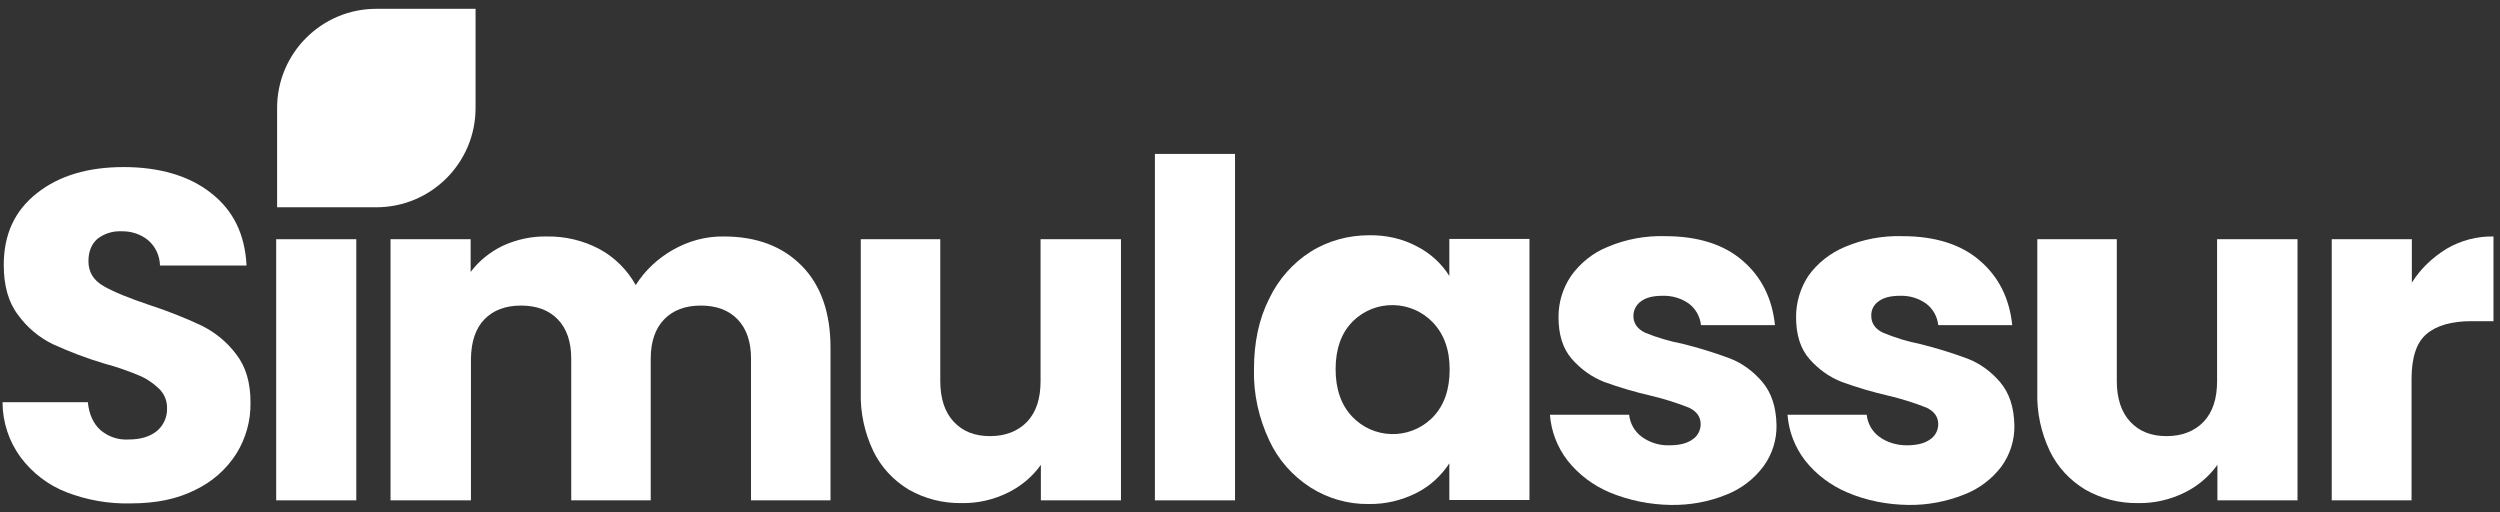
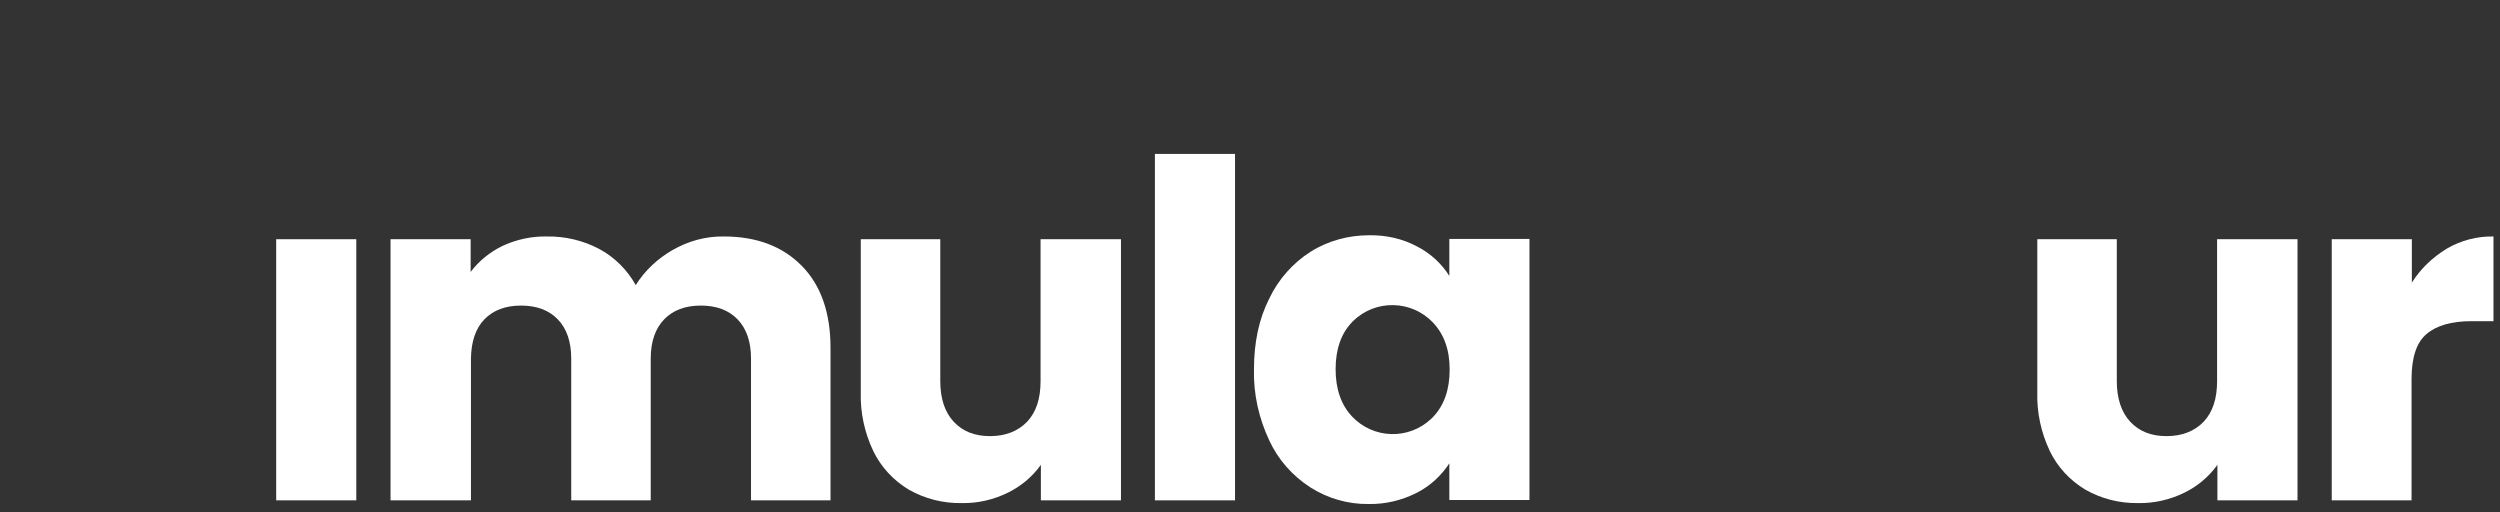
<svg xmlns="http://www.w3.org/2000/svg" width="244" height="50" viewBox="0 0 244 50" fill="none">
  <rect x="0" y="0" width="244" height="50" fill="#333333" stroke="none" />
  <path d="M34.774 23.348V48.833H26.956V23.348H34.774Z" fill="white" />
-   <path d="M6.455 48.027C4.694 47.341 3.142 46.147 2.008 44.625C0.874 43.074 0.248 41.194 0.248 39.254H8.573C8.693 40.447 9.11 41.343 9.797 41.969C10.573 42.626 11.528 42.954 12.542 42.895C13.706 42.895 14.601 42.626 15.288 42.089C15.944 41.552 16.332 40.716 16.302 39.88C16.332 39.135 16.034 38.418 15.496 37.911C14.93 37.374 14.273 36.926 13.527 36.628C12.453 36.18 11.349 35.792 10.215 35.494C8.484 34.986 6.783 34.33 5.142 33.584C3.799 32.928 2.635 31.943 1.77 30.749C0.815 29.496 0.367 27.884 0.367 25.855C0.367 22.871 1.441 20.543 3.62 18.842C5.768 17.142 8.603 16.306 12.065 16.306C15.526 16.306 18.451 17.142 20.599 18.842C22.778 20.543 23.912 22.871 24.061 25.915H15.616C15.586 24.96 15.198 24.095 14.482 23.468C13.736 22.841 12.781 22.543 11.796 22.573C10.961 22.543 10.155 22.811 9.498 23.319C8.931 23.826 8.633 24.542 8.633 25.497C8.633 26.541 9.11 27.347 10.095 27.914C11.08 28.481 12.602 29.108 14.661 29.794C16.392 30.361 18.063 31.018 19.704 31.794C21.017 32.45 22.181 33.405 23.046 34.569C24.001 35.792 24.449 37.344 24.449 39.284C24.479 41.044 24.001 42.775 23.076 44.267C22.091 45.819 20.689 47.042 19.048 47.818C17.287 48.714 15.198 49.131 12.781 49.131C10.602 49.191 8.454 48.803 6.455 48.027Z" fill="white" />
  <path d="M78.253 25.945C80.133 27.855 81.058 30.54 81.058 33.942V48.833H73.299V34.987C73.299 33.345 72.851 32.062 71.986 31.167C71.121 30.272 69.927 29.824 68.405 29.824C66.883 29.824 65.689 30.272 64.824 31.167C63.959 32.062 63.511 33.345 63.511 34.987V48.833H55.752V34.987C55.752 33.345 55.305 32.062 54.439 31.167C53.574 30.272 52.38 29.824 50.858 29.824C49.337 29.824 48.143 30.272 47.278 31.167C46.412 32.062 45.994 33.345 45.965 34.987V48.833H38.116V23.349H45.935V26.542C46.74 25.467 47.815 24.602 49.038 24.005C50.381 23.378 51.873 23.05 53.365 23.08C55.156 23.05 56.916 23.468 58.498 24.303C59.99 25.109 61.213 26.333 62.049 27.825C62.944 26.392 64.198 25.229 65.66 24.393C67.182 23.528 68.883 23.05 70.643 23.08C73.836 23.08 76.373 24.035 78.253 25.945Z" fill="white" />
  <path d="M109.407 23.348V48.833H101.589V45.371C100.753 46.535 99.649 47.46 98.366 48.087C96.963 48.773 95.441 49.131 93.86 49.101C92.039 49.131 90.279 48.684 88.697 47.788C87.205 46.893 85.982 45.58 85.236 44.028C84.37 42.208 83.952 40.239 84.012 38.239V23.348H91.771V37.195C91.771 38.896 92.218 40.239 93.084 41.164C93.979 42.118 95.143 42.566 96.635 42.566C98.127 42.566 99.35 42.089 100.246 41.164C101.141 40.209 101.559 38.896 101.559 37.195V23.348H109.407Z" fill="white" />
  <path d="M120.538 15.023V48.833H112.719V15.023H120.538Z" fill="white" />
  <path d="M123.88 29.138C124.775 27.258 126.178 25.676 127.909 24.572C129.61 23.498 131.609 22.961 133.608 22.961C135.25 22.931 136.891 23.289 138.323 24.065C139.606 24.721 140.681 25.706 141.456 26.93V23.319H149.275V48.803H141.456V45.222C140.651 46.446 139.576 47.431 138.293 48.087C136.831 48.833 135.22 49.221 133.578 49.191C131.579 49.221 129.61 48.654 127.909 47.58C126.148 46.446 124.745 44.864 123.88 42.984C122.865 40.836 122.328 38.448 122.388 36.061C122.388 33.435 122.865 31.137 123.88 29.138ZM139.845 31.465C137.756 29.287 134.265 29.198 132.086 31.316C132.027 31.346 131.997 31.406 131.967 31.436C130.893 32.54 130.356 34.092 130.356 36.031C130.356 37.971 130.893 39.523 131.967 40.657C134.026 42.835 137.458 42.954 139.666 40.895L139.875 40.686C140.949 39.553 141.486 38.031 141.486 36.061C141.486 34.092 140.919 32.599 139.845 31.465Z" fill="white" />
-   <path d="M157.093 48.057C155.482 47.371 154.05 46.297 152.975 44.924C151.99 43.641 151.394 42.089 151.274 40.477H159.003C159.093 41.343 159.54 42.119 160.227 42.626C161.003 43.193 161.957 43.491 162.912 43.462C163.897 43.462 164.643 43.282 165.18 42.895C165.688 42.566 165.986 41.999 165.986 41.403C165.986 40.686 165.598 40.149 164.852 39.791C163.658 39.314 162.405 38.926 161.152 38.627C159.6 38.269 158.078 37.822 156.586 37.284C155.363 36.807 154.288 36.031 153.423 35.046C152.528 34.032 152.11 32.659 152.11 30.928C152.11 29.496 152.528 28.123 153.333 26.93C154.229 25.676 155.482 24.662 156.914 24.095C158.675 23.349 160.585 22.99 162.524 23.05C165.717 23.05 168.254 23.856 170.074 25.437C171.924 27.019 172.969 29.138 173.237 31.734H166.016C165.926 30.898 165.509 30.152 164.852 29.645C164.106 29.108 163.181 28.839 162.256 28.869C161.331 28.869 160.644 29.048 160.167 29.406C159.69 29.735 159.421 30.272 159.421 30.839C159.421 31.555 159.809 32.122 160.585 32.48C161.749 32.957 162.972 33.316 164.225 33.554C165.777 33.942 167.329 34.42 168.851 34.987C170.074 35.464 171.149 36.27 171.984 37.255C172.879 38.299 173.357 39.702 173.387 41.492C173.417 42.924 172.969 44.327 172.133 45.491C171.208 46.744 169.955 47.699 168.523 48.266C166.792 48.982 164.942 49.31 163.062 49.281C161.003 49.251 158.973 48.833 157.093 48.057Z" fill="white" />
-   <path d="M180.28 48.057C178.669 47.371 177.236 46.297 176.162 44.924C175.177 43.641 174.58 42.089 174.461 40.477H182.19C182.279 41.343 182.727 42.119 183.413 42.626C184.189 43.193 185.144 43.462 186.099 43.462C187.054 43.462 187.83 43.282 188.367 42.895C188.874 42.566 189.173 41.999 189.173 41.403C189.173 40.686 188.785 40.149 188.039 39.791C186.845 39.314 185.592 38.926 184.338 38.627C182.787 38.269 181.265 37.822 179.773 37.284C178.549 36.807 177.475 36.031 176.61 35.046C175.714 34.032 175.296 32.659 175.296 30.928C175.296 29.496 175.714 28.123 176.49 26.93C177.385 25.676 178.639 24.691 180.071 24.095C181.832 23.349 183.742 22.99 185.681 23.05C188.874 23.05 191.411 23.856 193.231 25.437C195.081 27.019 196.126 29.138 196.394 31.734H189.173C189.083 30.898 188.665 30.152 188.009 29.645C187.263 29.108 186.368 28.839 185.443 28.869C184.517 28.869 183.831 29.048 183.354 29.406C182.876 29.735 182.608 30.272 182.637 30.839C182.637 31.555 183.025 32.122 183.801 32.48C184.965 32.957 186.189 33.345 187.442 33.584C188.994 33.972 190.545 34.45 192.067 35.017C193.291 35.494 194.365 36.3 195.201 37.284C196.096 38.329 196.573 39.731 196.603 41.522C196.633 42.954 196.185 44.357 195.35 45.521C194.425 46.744 193.171 47.699 191.709 48.266C189.978 48.952 188.128 49.31 186.248 49.281C184.189 49.251 182.16 48.863 180.28 48.057Z" fill="white" />
  <path d="M224.236 23.348V48.833H216.418V45.371C215.582 46.535 214.478 47.46 213.195 48.087C211.792 48.773 210.241 49.131 208.689 49.101C206.869 49.131 205.108 48.684 203.526 47.788C202.034 46.893 200.811 45.58 200.065 44.028C199.199 42.208 198.782 40.239 198.841 38.239V23.348H206.6V37.195C206.6 38.896 207.048 40.239 207.913 41.164C208.808 42.118 209.972 42.566 211.464 42.566C212.956 42.566 214.18 42.089 215.075 41.164C215.97 40.209 216.388 38.896 216.388 37.195V23.348H224.236Z" fill="white" />
  <path d="M238.799 24.273C240.171 23.468 241.753 23.05 243.364 23.08V31.346H241.216C239.276 31.346 237.814 31.764 236.829 32.599C235.844 33.435 235.367 34.897 235.367 37.016V48.833H227.578V23.348H235.397V27.586C236.232 26.243 237.426 25.109 238.799 24.273Z" fill="white" />
-   <path d="M36.731 20.23H27.045V10.544C27.045 5.196 31.381 0.86 36.728 0.86H46.415V10.544C46.415 15.894 42.079 20.23 36.728 20.23H36.731Z" fill="white" />
</svg>